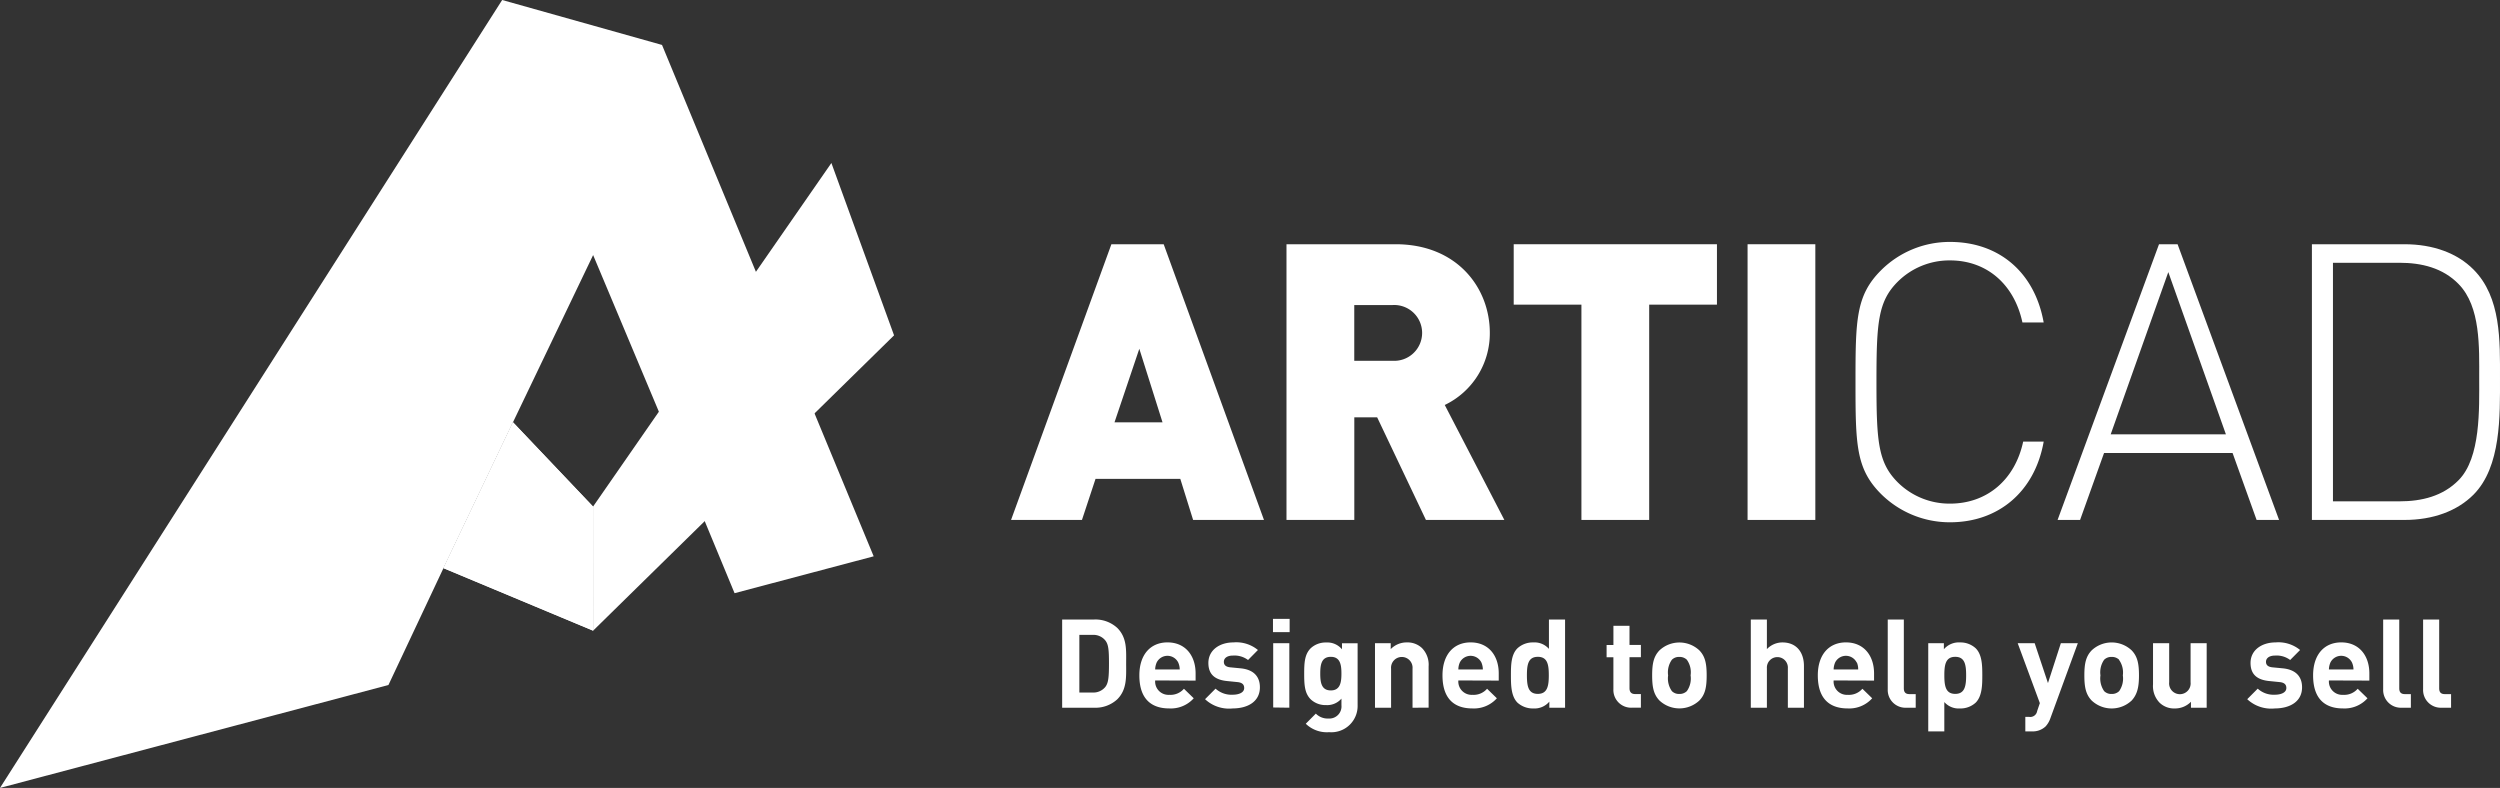
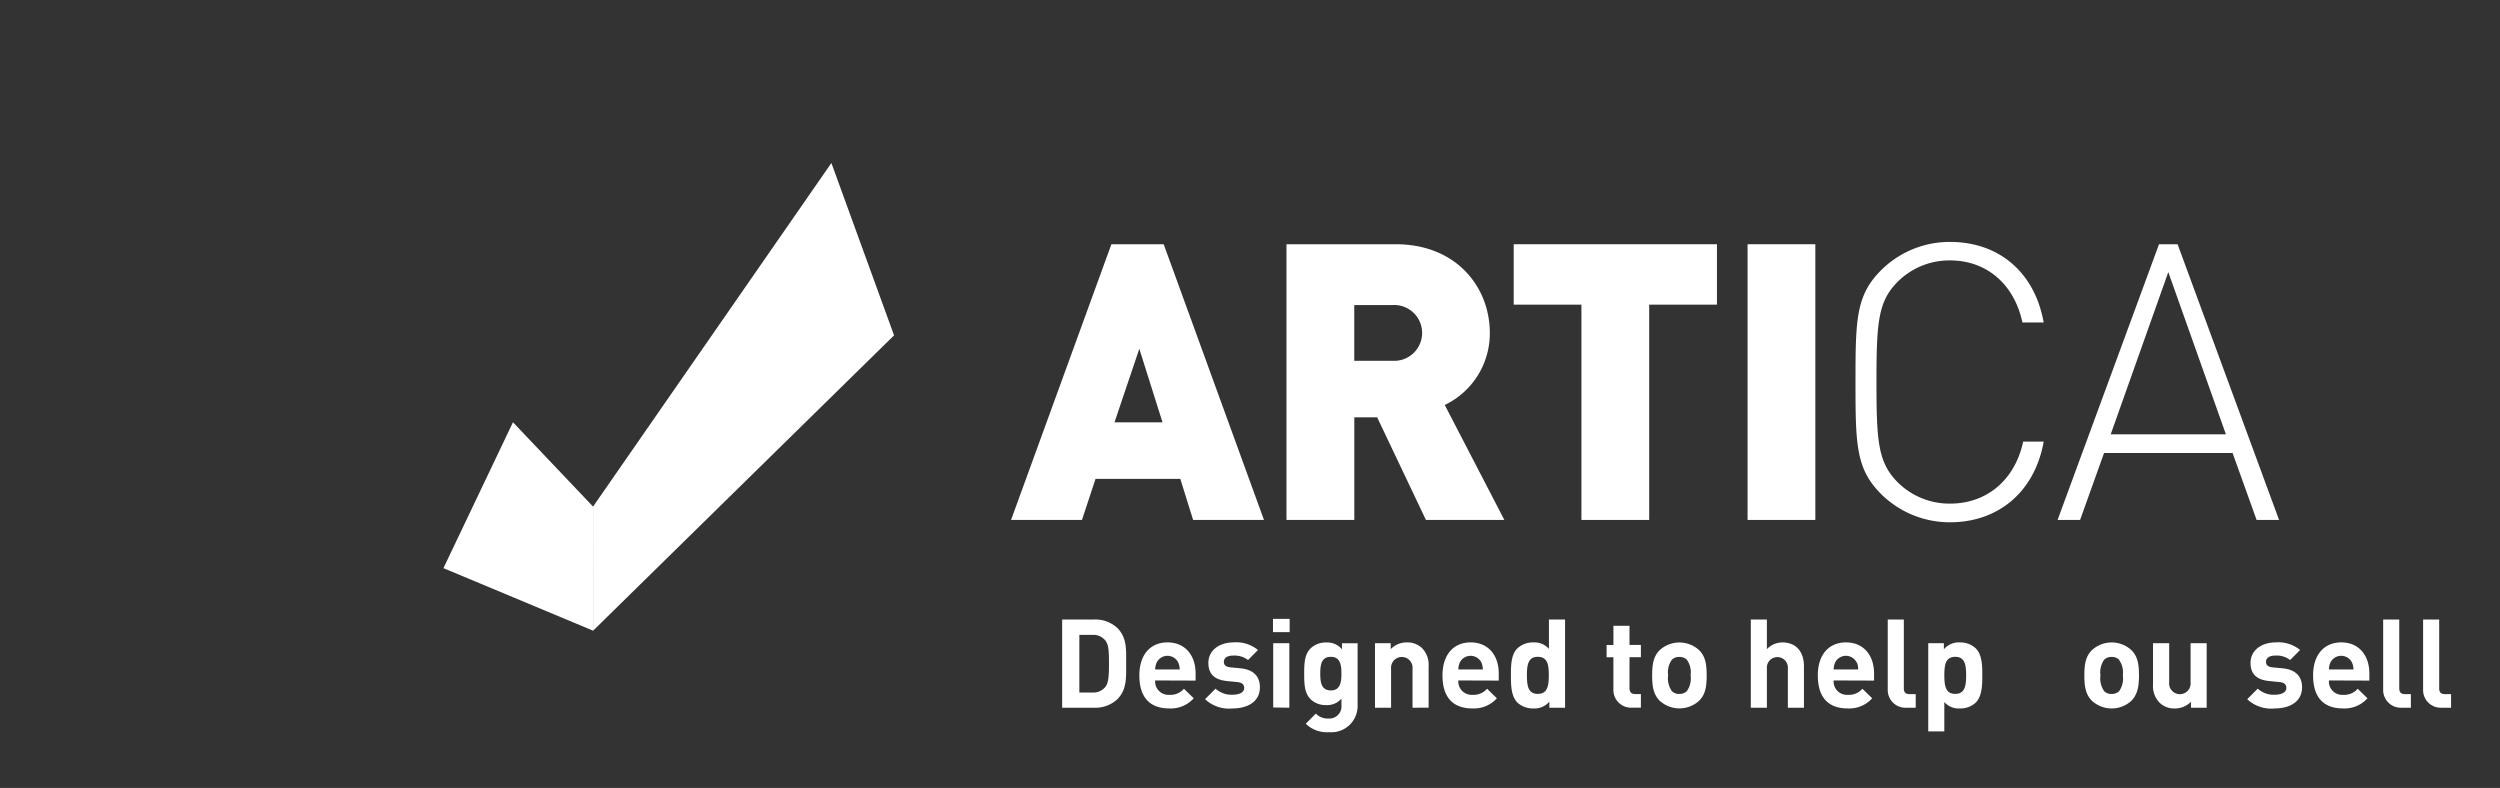
<svg xmlns="http://www.w3.org/2000/svg" width="400" height="126.067" viewBox="0 0 400 126.067">
  <rect x="0" y="0" width="400" height="126.067" fill="#333333" stroke="none" />
  <g id="Articad_-_white" data-name="Articad - white" transform="translate(-10.302 -18.049)">
    <path id="Path_104586" data-name="Path 104586" d="M140,128.564,127.185,115.07,116.06,138.413l23.946,10.005Z" transform="translate(-34.808 -29.46)" fill="#fff" />
    <path id="Path_104587" data-name="Path 104587" d="M273.269,119.012l-2.049-6.566H257.655l-2.17,6.566H244.14L260.194,74.9h8.367l16.046,44.112Zm-8.608-27.385L260.69,103.4h7.686Z" transform="translate(-72.069 -17.773)" fill="#fff" />
    <path id="Path_104588" data-name="Path 104588" d="M328.6,119.012,320.8,102.6h-3.659v16.415H306.29V74.9h17.472c9.792,0,15.061,6.942,15.061,14.182a12.7,12.7,0,0,1-7.211,11.537l9.537,18.394Zm-5.325-34.383h-6.141v8.92h6.141a4.467,4.467,0,1,0,0-8.92Z" transform="translate(-90.15 -17.773)" fill="#fff" />
    <path id="Path_104589" data-name="Path 104589" d="M379.237,84.565v34.447H368.395V84.565H357.56V74.9h32.518v9.665Z" transform="translate(-105.065 -17.773)" fill="#fff" />
    <path id="Path_104590" data-name="Path 104590" d="M410.33,119.012V74.9h10.842v44.112Z" transform="translate(-120.417 -17.773)" fill="#fff" />
    <path id="Path_104591" data-name="Path 104591" d="M449.8,119.236a15.6,15.6,0,0,1-11.026-4.524c-4.028-4.028-4.091-7.927-4.091-17.9s.064-13.884,4.091-17.9A15.543,15.543,0,0,1,449.8,74.38c7.871,0,13.565,4.893,14.99,12.884h-3.4c-1.3-6.07-5.673-9.927-11.586-9.927a11.714,11.714,0,0,0-8.367,3.411c-3.155,3.155-3.4,6.566-3.4,16.046s.248,12.884,3.4,16.046a11.742,11.742,0,0,0,8.367,3.411c5.942,0,10.409-3.843,11.707-9.927h3.283c-1.418,8.013-7.24,12.912-14.99,12.912Z" transform="translate(-127.501 -17.622)" fill="#fff" />
    <path id="Path_104592" data-name="Path 104592" d="M512.128,119.012,508.284,108.3H487.721l-3.836,10.714h-3.6L496.514,74.9h2.971l16.238,44.112ZM498,79.36l-9.218,25.959h18.436Z" transform="translate(-140.77 -17.773)" fill="#fff" />
-     <path id="Path_104593" data-name="Path 104593" d="M563.509,114.984c-2.6,2.6-6.446,4.028-11.026,4.028H537.67V74.9h14.813c4.581,0,8.424,1.418,11.026,4.028,4.46,4.46,4.255,11.459,4.255,17.415S567.969,110.524,563.509,114.984Zm-2.354-33.7c-2.539-2.609-5.949-3.418-9.48-3.418H541.038v38.17h10.636c3.545,0,6.942-.808,9.48-3.4,3.545-3.6,3.283-11.409,3.283-16.309s.248-11.43-3.283-15.04Z" transform="translate(-157.463 -17.773)" fill="#fff" />
    <g id="Group_30231" data-name="Group 30231" transform="translate(180.247 117.065)">
      <path id="Path_104594" data-name="Path 104594" d="M264.491,172.341a5.134,5.134,0,0,1-3.73,1.347H255.67V159.578h5.091a5.162,5.162,0,0,1,3.73,1.347c1.581,1.588,1.418,3.545,1.418,5.673S266.072,170.76,264.491,172.341Zm-1.929-9.431a2.453,2.453,0,0,0-2.056-.872h-2.085v9.218h2.085a2.453,2.453,0,0,0,2.056-.872c.518-.638.6-1.645.6-3.786S263.08,163.541,262.562,162.91Z" transform="translate(-255.67 -159.471)" fill="#fff" />
      <path id="Path_104595" data-name="Path 104595" d="M275.621,170.834a2.127,2.127,0,0,0,2.262,2.3,2.836,2.836,0,0,0,2.34-.971l1.567,1.524a4.921,4.921,0,0,1-3.928,1.624c-2.432,0-4.772-1.113-4.772-5.29,0-3.368,1.822-5.276,4.5-5.276,2.872,0,4.5,2.127,4.5,4.964v1.149Zm3.687-2.872a1.922,1.922,0,0,0-3.446,0,2.915,2.915,0,0,0-.241,1.113h3.928a2.786,2.786,0,0,0-.241-1.113Z" transform="translate(-260.738 -160.978)" fill="#fff" />
      <path id="Path_104596" data-name="Path 104596" d="M292.316,175.315a5.61,5.61,0,0,1-4.4-1.482l1.681-1.688a3.772,3.772,0,0,0,2.758.971c.893,0,1.822-.3,1.822-1.071,0-.518-.277-.872-1.092-.95l-1.624-.163c-1.865-.177-3.014-.986-3.014-2.893,0-2.127,1.886-3.29,3.985-3.29a5.446,5.446,0,0,1,3.943,1.213l-1.581,1.6a3.616,3.616,0,0,0-2.4-.709c-1.035,0-1.468.475-1.468.993,0,.376.156.815,1.071.893l1.624.156c2.042.2,3.07,1.291,3.07,3.035,0,2.29-1.943,3.382-4.382,3.382Z" transform="translate(-265.052 -160.978)" fill="#fff" />
      <path id="Path_104597" data-name="Path 104597" d="M303.24,161.557V159.43h2.666v2.127Zm.035,12.054V163.323h2.581v10.324Z" transform="translate(-269.509 -159.43)" fill="#fff" />
      <path id="Path_104598" data-name="Path 104598" d="M314.286,179.112a4.843,4.843,0,0,1-3.751-1.347l1.61-1.624a2.631,2.631,0,0,0,2.021.787,1.943,1.943,0,0,0,2.078-2.127v-1.057a3.006,3.006,0,0,1-2.453,1.035,3.439,3.439,0,0,1-2.46-.915c-.971-.971-1.049-2.3-1.049-4.1s.078-3.113,1.049-4.084a3.5,3.5,0,0,1,2.482-.915,3.028,3.028,0,0,1,2.517,1.092v-.971h2.5v9.927a4.2,4.2,0,0,1-4.538,4.3Zm.255-12.054c-1.525,0-1.688,1.312-1.688,2.68s.163,2.695,1.688,2.695,1.7-1.326,1.7-2.695S316.066,167.058,314.542,167.058Z" transform="translate(-271.557 -160.981)" fill="#fff" />
      <path id="Path_104599" data-name="Path 104599" d="M332.266,175.194v-6.24a1.723,1.723,0,1,0-3.432,0v6.24H326.26V164.869h2.517v.95a3.545,3.545,0,0,1,2.574-1.071,3.354,3.354,0,0,1,2.439.915,3.8,3.8,0,0,1,1.049,2.928v6.6Z" transform="translate(-276.206 -160.977)" fill="#fff" />
      <path id="Path_104600" data-name="Path 104600" d="M344.028,170.834a2.127,2.127,0,0,0,2.255,2.3,2.836,2.836,0,0,0,2.34-.971l1.567,1.524a4.921,4.921,0,0,1-3.928,1.624c-2.432,0-4.772-1.113-4.772-5.29,0-3.368,1.822-5.276,4.5-5.276,2.879,0,4.5,2.127,4.5,4.964v1.149Zm3.687-2.872a1.929,1.929,0,0,0-3.453,0,2.787,2.787,0,0,0-.234,1.113h3.921A2.915,2.915,0,0,0,347.716,167.962Z" transform="translate(-280.637 -160.978)" fill="#fff" />
      <path id="Path_104601" data-name="Path 104601" d="M363.078,173.691v-.971a3.106,3.106,0,0,1-2.56,1.092,3.659,3.659,0,0,1-2.538-.929c-1.028-1.035-1.049-2.836-1.049-4.361s0-3.311,1.049-4.34a3.609,3.609,0,0,1,2.517-.936,3.07,3.07,0,0,1,2.517,1.035v-4.7h2.581v14.111Zm-1.844-8.14c-1.546,0-1.744,1.269-1.744,2.957s.2,2.971,1.744,2.971,1.759-1.291,1.759-2.971S362.8,165.55,361.234,165.55Z" transform="translate(-285.129 -159.474)" fill="#fff" />
      <path id="Path_104602" data-name="Path 104602" d="M382.6,174.1a2.836,2.836,0,0,1-2.992-2.95v-5.112H378.52v-1.964h1.092V161h2.574v3.056h1.822v1.964h-1.822v4.964c0,.6.277.936.893.936h.929V174.1Z" transform="translate(-291.41 -159.887)" fill="#fff" />
      <path id="Path_104603" data-name="Path 104603" d="M396.352,174.05a4.673,4.673,0,0,1-6.382,0c-.929-.971-1.17-2.127-1.17-4.02s.241-3.035,1.17-4.006a4.673,4.673,0,0,1,6.382,0c.936.971,1.17,2.127,1.17,4.006S397.288,173.079,396.352,174.05Zm-2-6.524a1.659,1.659,0,0,0-1.213-.454,1.6,1.6,0,0,0-1.184.454,3.469,3.469,0,0,0-.6,2.5,3.508,3.508,0,0,0,.6,2.517,1.574,1.574,0,0,0,1.184.454,1.631,1.631,0,0,0,1.213-.454,3.489,3.489,0,0,0,.6-2.517A3.45,3.45,0,0,0,394.352,167.527Z" transform="translate(-294.4 -160.982)" fill="#fff" />
      <path id="Path_104604" data-name="Path 104604" d="M416.988,173.691v-6.3a1.681,1.681,0,1,0-3.354,0v6.3H411.06V159.58h2.574v4.737a3.439,3.439,0,0,1,2.482-1.071c2.262,0,3.446,1.588,3.446,3.765v6.68Z" transform="translate(-300.876 -159.474)" fill="#fff" />
      <path id="Path_104605" data-name="Path 104605" d="M428.711,170.834a2.127,2.127,0,0,0,2.262,2.3,2.836,2.836,0,0,0,2.34-.971l1.567,1.524a4.921,4.921,0,0,1-3.928,1.624c-2.439,0-4.772-1.113-4.772-5.29,0-3.368,1.822-5.276,4.5-5.276,2.872,0,4.5,2.127,4.5,4.964v1.149Zm3.687-2.872a1.922,1.922,0,0,0-3.446,0,2.914,2.914,0,0,0-.241,1.113h3.928a2.787,2.787,0,0,0-.206-1.113Z" transform="translate(-305.275 -160.978)" fill="#fff" />
      <path id="Path_104606" data-name="Path 104606" d="M444.973,173.691a2.836,2.836,0,0,1-3.014-2.95V159.58h2.574v11c0,.617.255.936.915.936h.986v2.177Z" transform="translate(-309.865 -159.474)" fill="#fff" />
      <path id="Path_104607" data-name="Path 104607" d="M458.687,174.384a3.588,3.588,0,0,1-2.517.929,3.056,3.056,0,0,1-2.5-1.028v4.694H451.1V164.868h2.5v.971a3.141,3.141,0,0,1,2.574-1.092,3.6,3.6,0,0,1,2.517.936c1.035,1.028,1.057,2.794,1.057,4.34S459.722,173.349,458.687,174.384Zm-3.269-7.332c-1.546,0-1.744,1.269-1.744,2.957s.2,2.971,1.744,2.971,1.744-1.291,1.744-2.971S456.964,167.052,455.418,167.052Z" transform="translate(-312.525 -160.975)" fill="#fff" />
-       <path id="Path_104608" data-name="Path 104608" d="M476.517,176.911a3.723,3.723,0,0,1-.773,1.326,2.985,2.985,0,0,1-2.219.794H472.5v-2.319h.6a1.12,1.12,0,0,0,1.291-.929l.433-1.269-3.545-9.594h2.716l2.127,6.382,2.063-6.382h2.716Z" transform="translate(-318.393 -161.027)" fill="#fff" />
      <path id="Path_104609" data-name="Path 104609" d="M493.893,174.045a4.672,4.672,0,0,1-6.4,0c-.929-.971-1.17-2.127-1.17-4.02s.241-3.035,1.17-4.006a4.672,4.672,0,0,1,6.4,0c.929.971,1.17,2.127,1.17,4.006S494.786,173.073,493.893,174.045Zm-2-6.524a1.659,1.659,0,0,0-1.213-.454,1.61,1.61,0,0,0-1.191.454,3.5,3.5,0,0,0-.589,2.5,3.544,3.544,0,0,0,.589,2.517,1.581,1.581,0,0,0,1.191.454,1.631,1.631,0,0,0,1.213-.454,3.524,3.524,0,0,0,.589-2.517,3.481,3.481,0,0,0-.624-2.5Z" transform="translate(-322.771 -160.976)" fill="#fff" />
      <path id="Path_104610" data-name="Path 104610" d="M507.885,175.244v-.95a3.545,3.545,0,0,1-2.581,1.071,3.318,3.318,0,0,1-2.432-.915,3.808,3.808,0,0,1-1.057-2.928v-6.6H504.4v6.247a1.723,1.723,0,1,0,3.425,0V164.92H510.4v10.324Z" transform="translate(-327.276 -161.027)" fill="#fff" />
      <path id="Path_104611" data-name="Path 104611" d="M527.476,175.315a5.61,5.61,0,0,1-4.4-1.482l1.68-1.688a3.758,3.758,0,0,0,2.758.971c.886,0,1.822-.3,1.822-1.071,0-.518-.277-.872-1.092-.95l-1.624-.163c-1.865-.177-3.014-.986-3.014-2.893,0-2.127,1.879-3.29,3.985-3.29a5.467,5.467,0,0,1,3.943,1.213l-1.588,1.6a3.588,3.588,0,0,0-2.4-.709c-1.028,0-1.468.475-1.468.993,0,.376.163.815,1.071.893l1.624.156c2.042.2,3.077,1.291,3.077,3.035,0,2.29-1.943,3.382-4.382,3.382Z" transform="translate(-333.465 -160.978)" fill="#fff" />
      <path id="Path_104612" data-name="Path 104612" d="M540.471,170.834a2.127,2.127,0,0,0,2.262,2.3,2.836,2.836,0,0,0,2.34-.971l1.567,1.524a4.921,4.921,0,0,1-3.928,1.624c-2.439,0-4.772-1.113-4.772-5.29,0-3.368,1.822-5.276,4.5-5.276,2.872,0,4.5,2.127,4.5,4.964v1.149Zm3.687-2.872a1.922,1.922,0,0,0-3.446,0,2.914,2.914,0,0,0-.241,1.113H544.4a2.788,2.788,0,0,0-.241-1.113Z" transform="translate(-337.788 -160.978)" fill="#fff" />
      <path id="Path_104613" data-name="Path 104613" d="M556.763,173.691a2.836,2.836,0,0,1-3.014-2.95V159.58h2.574v11c0,.617.255.936.915.936h.943v2.177Z" transform="translate(-342.387 -159.474)" fill="#fff" />
      <path id="Path_104614" data-name="Path 104614" d="M565.765,173.691a2.836,2.836,0,0,1-3.006-2.95V159.58h2.574v11c0,.617.255.936.908.936h.993v2.177Z" transform="translate(-345.008 -159.474)" fill="#fff" />
    </g>
-     <path id="Path_104615" data-name="Path 104615" d="M121.426,85.678,110.9,60.6,98.076,87.351,86.95,110.7l-8.8,18.691L16,145.857,96.346,19.79l25.576,7.19L155.788,108.8l-22.258,5.9-4.836-11.679Z" transform="translate(-5.698 -1.741)" fill="#fff" />
    <path id="Path_104616" data-name="Path 104616" d="M149.82,111.545l.007,19.854,48.154-47.253L187.954,56.57Z" transform="translate(-44.629 -12.441)" fill="#fff" />
-     <path id="Path_104617" data-name="Path 104617" d="M140,128.564,127.185,115.07,116.06,138.413l23.946,10.005Z" transform="translate(-34.808 -29.46)" fill="#fff" />
  </g>
</svg>